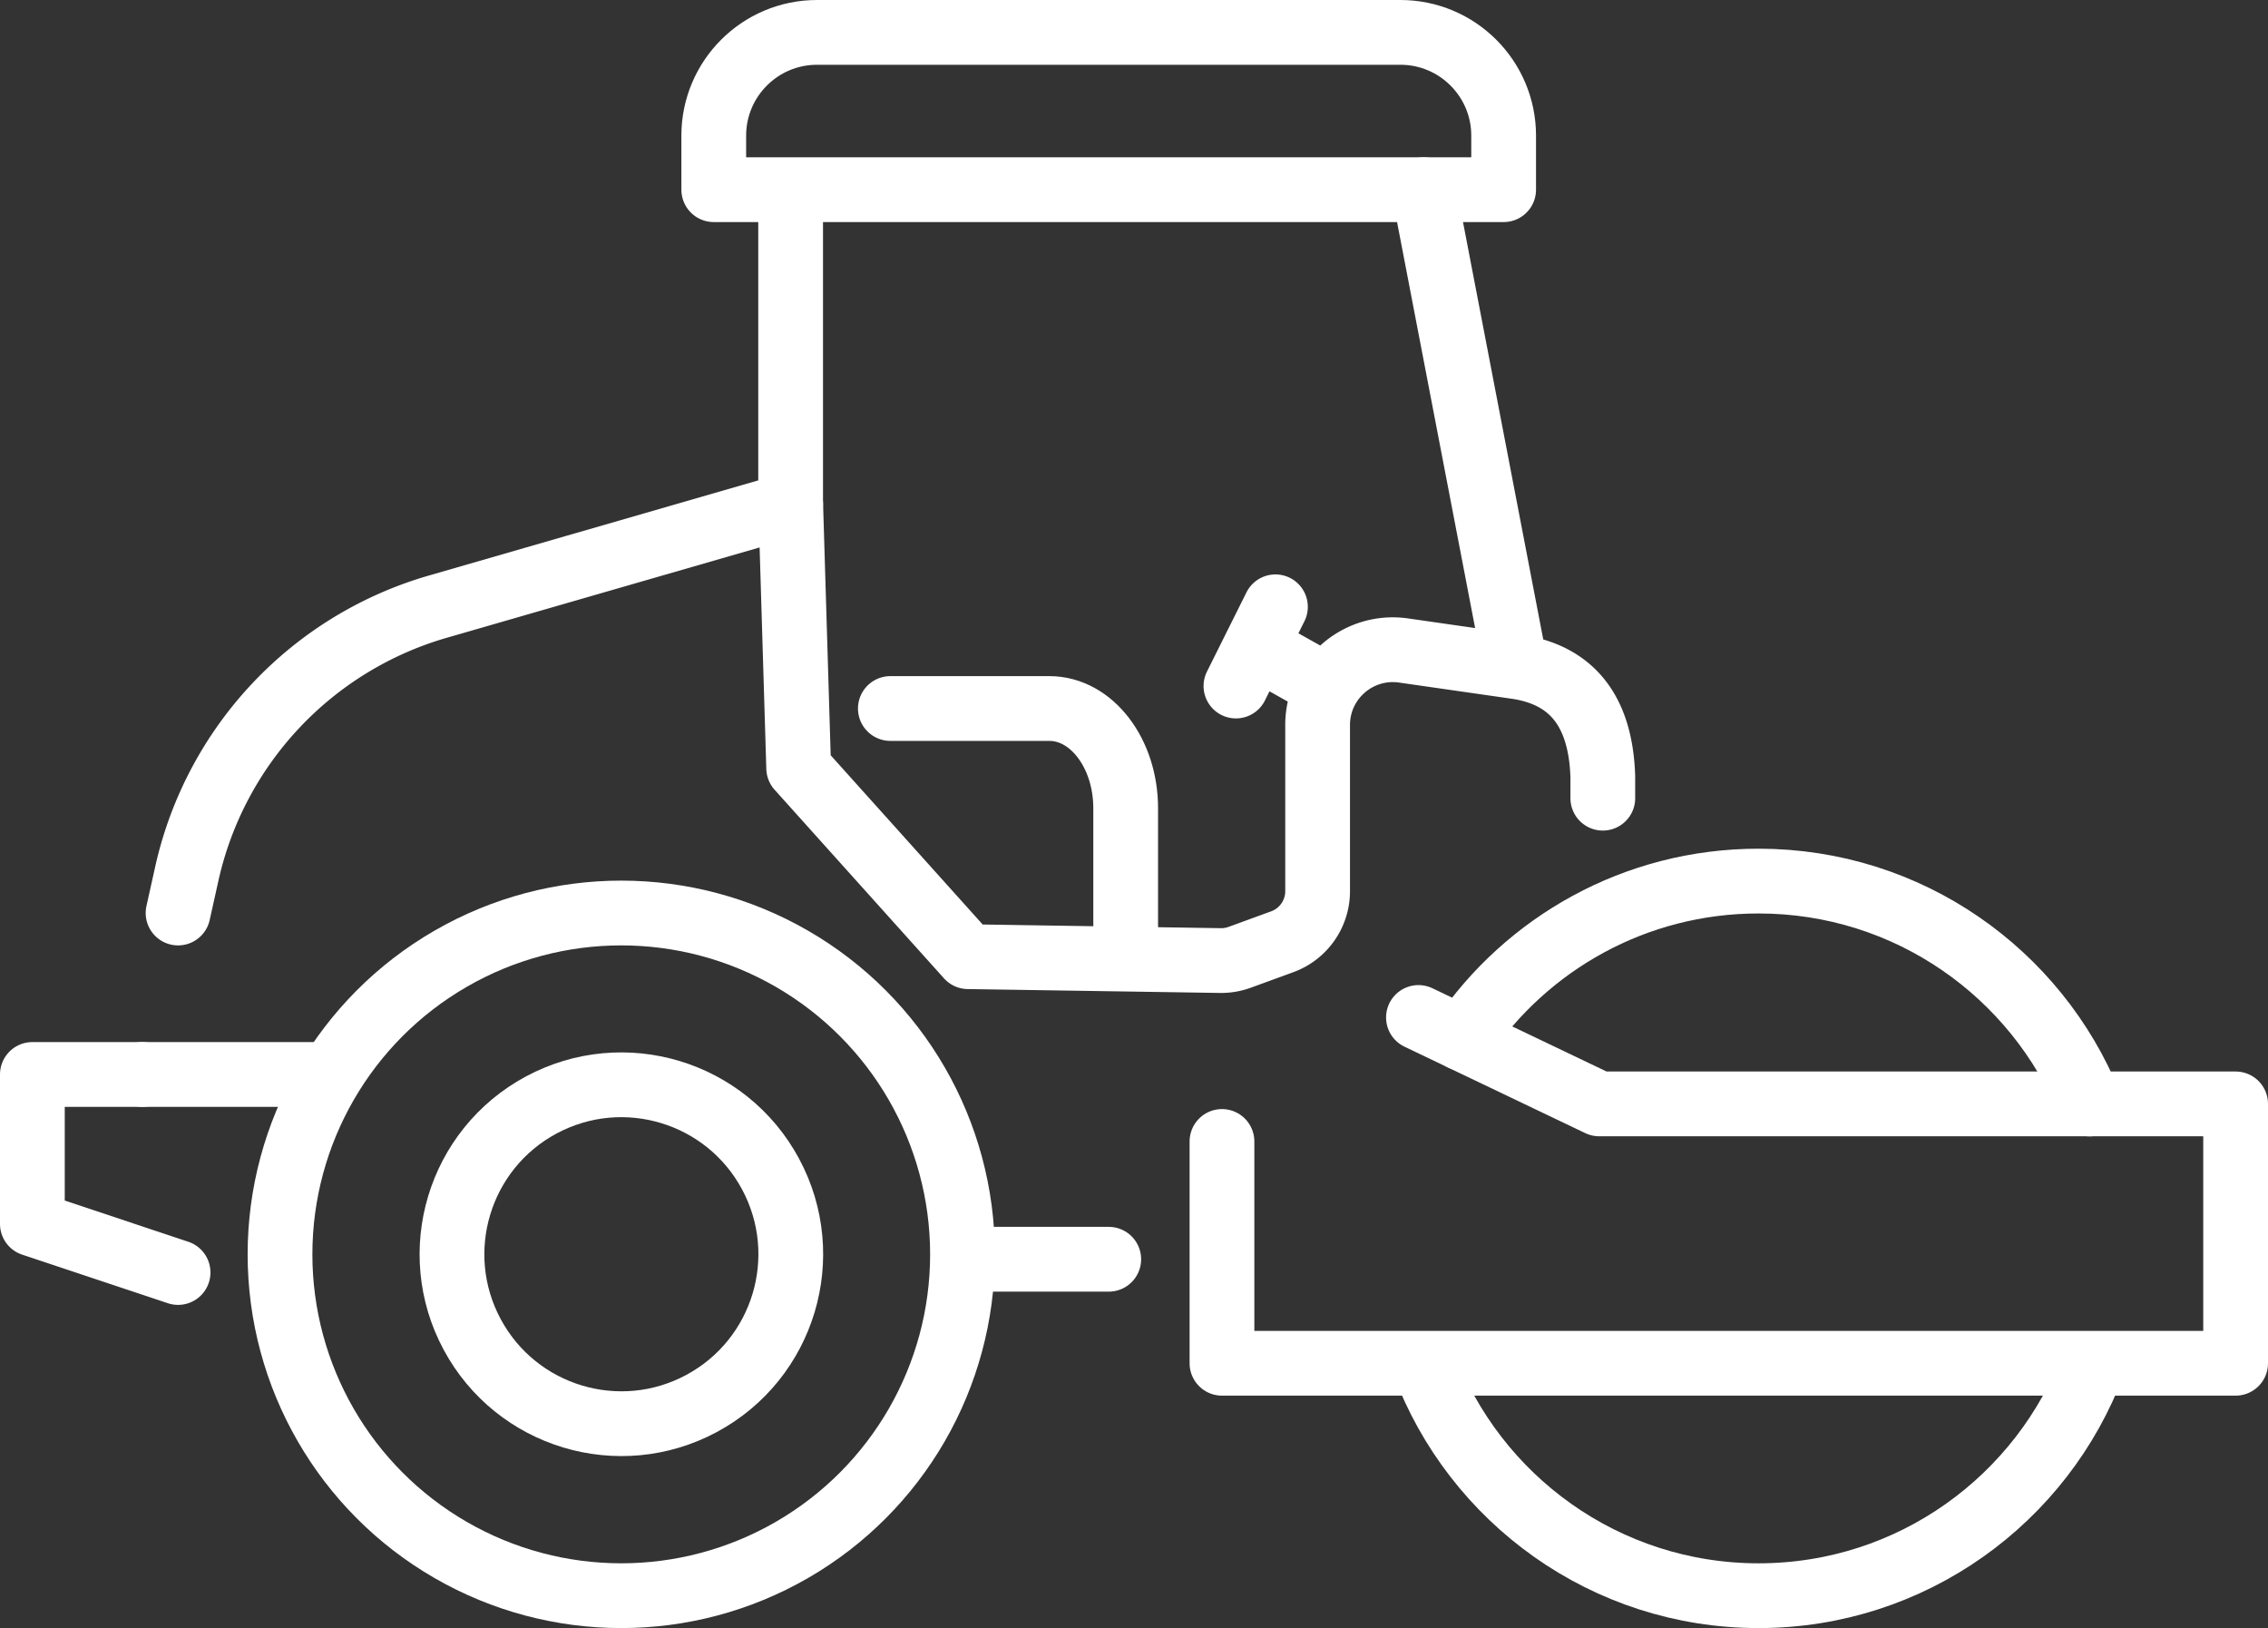
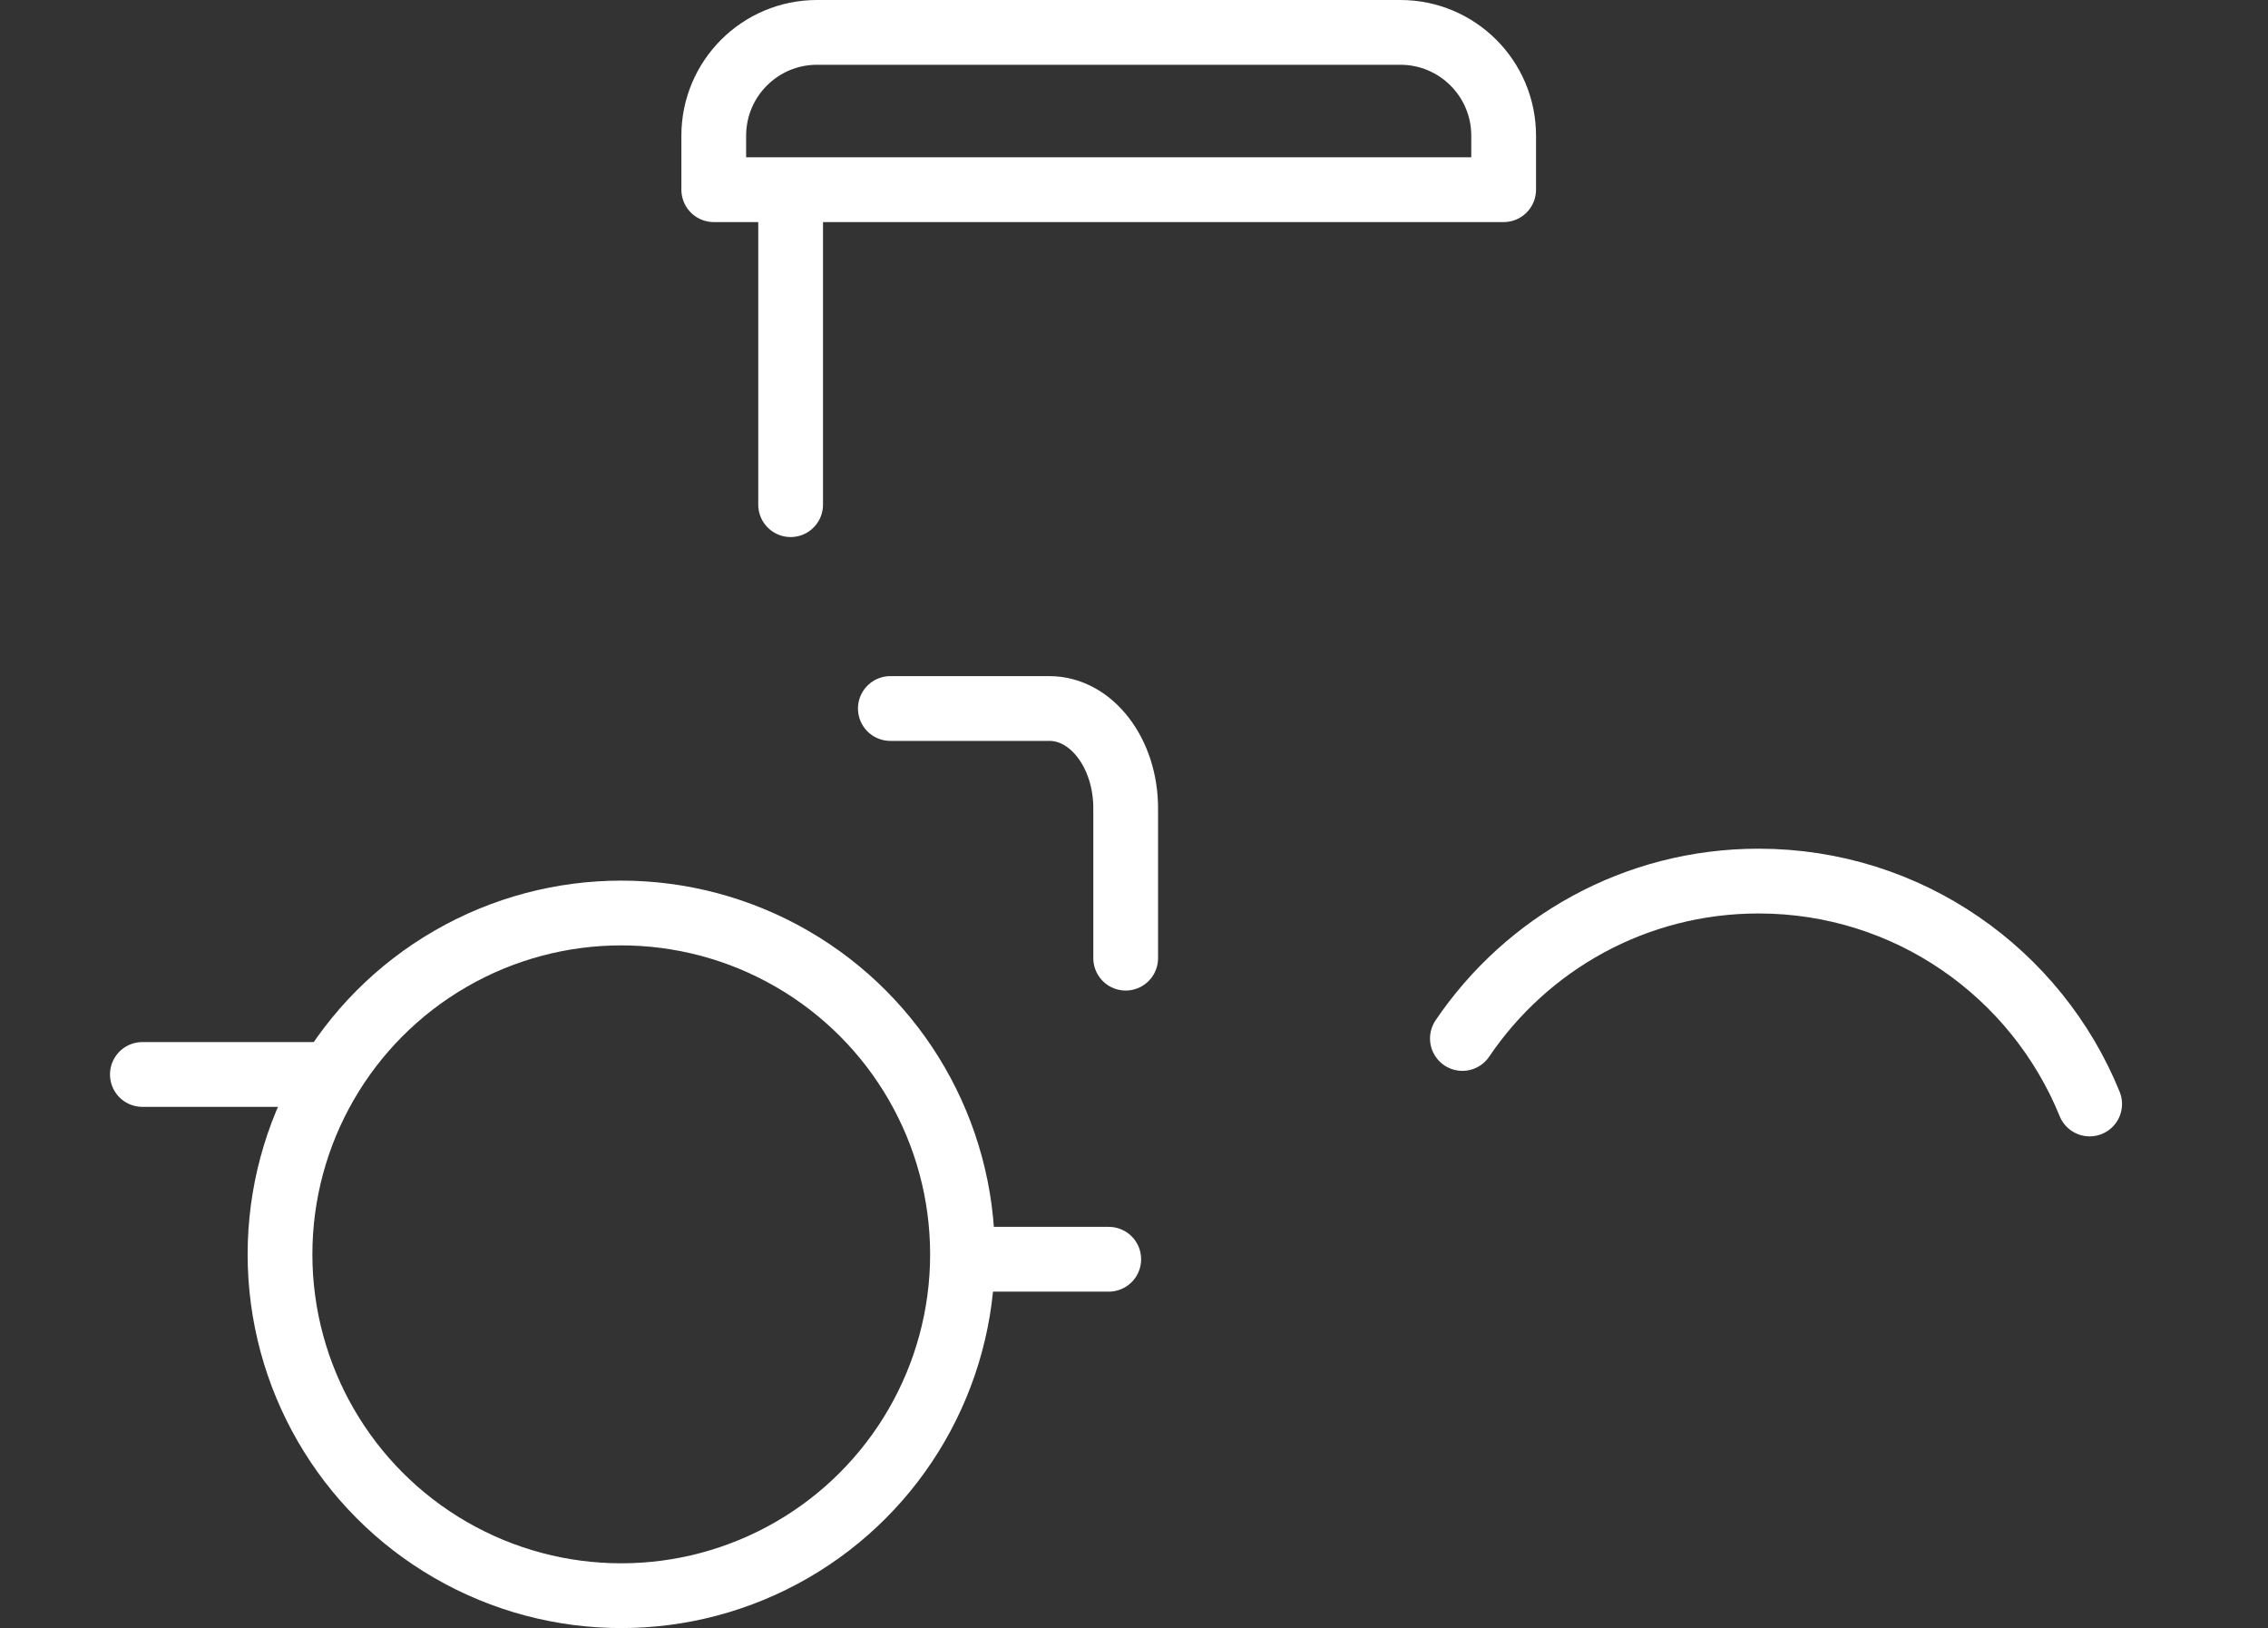
<svg xmlns="http://www.w3.org/2000/svg" id="Layer_2" data-name="Layer 2" viewBox="0 0 245.18 175.95">
  <rect x="0" y="0" width="245.18" height="175.95" fill="#333333" stroke="none" />
  <defs>
    <style>.cls-1{fill:none;stroke:#fff;stroke-linecap:round;stroke-linejoin:round;stroke-width:7px}</style>
  </defs>
  <g id="_Ñëîé_2" data-name="Ñëîé 2">
-     <path d="M132.1 123.36v23.97h109.58V119.3h-68.8l-19.54-9.34m.58 37.38c5.48 14.66 19.62 25.11 36.19 25.11s30.71-10.45 36.19-25.11" class="cls-1" />
    <path d="M158.09 112.23c6.95-10.27 18.69-17.01 32.02-17.01 16.19 0 30.05 9.96 35.79 24.09m-121.26 16.78h15.22" class="cls-1" />
    <circle cx="67.16" cy="135.56" r="36.89" class="cls-1" />
-     <circle cx="67.16" cy="135.56" r="18.31" class="cls-1" transform="rotate(-28.23 67.144 135.528)" />
    <path d="M15.39 116.12h19.74m50.34-61.58V20.5m2.86-17h63.06c6.16 0 11.16 5 11.16 11.16v5.84H77.16v-5.84c0-6.16 5-11.16 11.16-11.16Zm7.92 73.07h17.19c4.56 0 8.25 4.83 8.25 10.78v16.2" class="cls-1" />
-     <path d="m19.25 98.67.93-4.18a38.83 38.83 0 0 1 27.16-28.93l38.14-11.01.86 28.46 18.31 20.38 27.28.42c.71.01 1.42-.11 2.08-.35l4.6-1.68a5.82 5.82 0 0 0 3.83-5.47V78.35c0-4.95 4.39-8.75 9.29-8.05l12.12 1.74c6.08.87 9.19 4.8 9.42 11.89v2.33M19.25 137.52 3.5 132.27v-16.15h11.89m118.22-41.98 4.27-8.56m5.49 8.56-7.63-4.28m18.18-49.36 9.91 51.53" class="cls-1" />
  </g>
</svg>